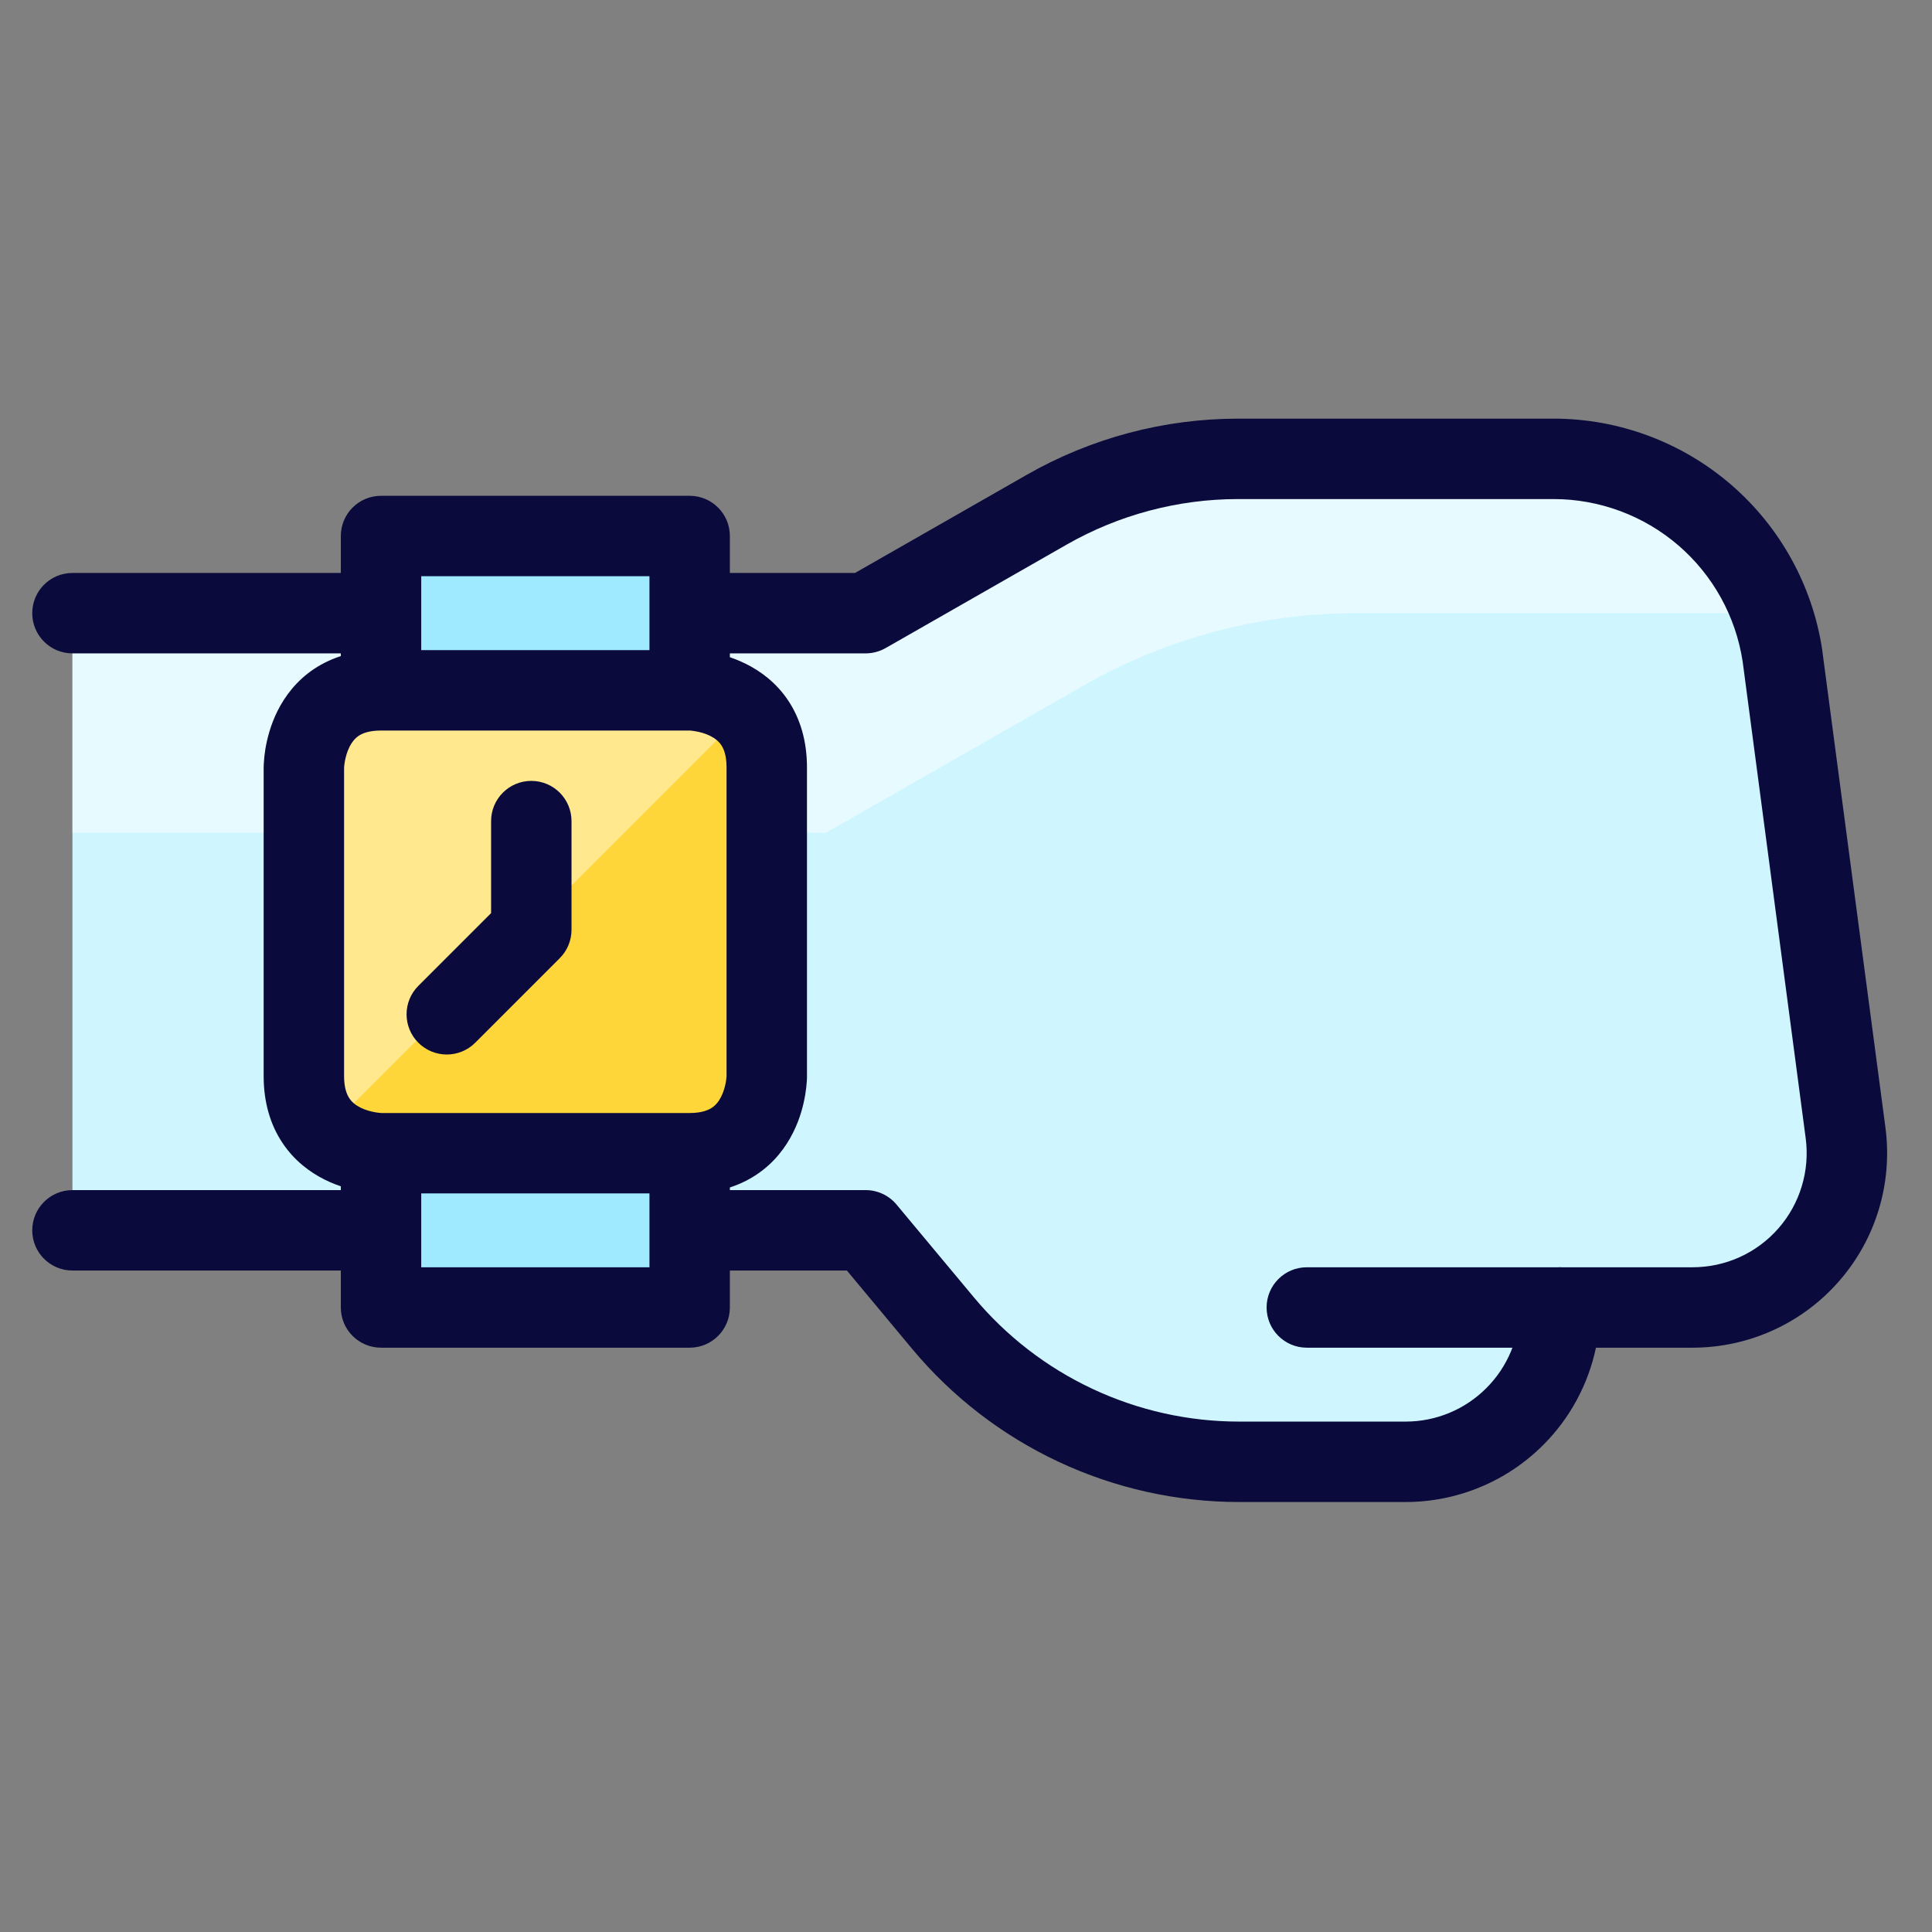
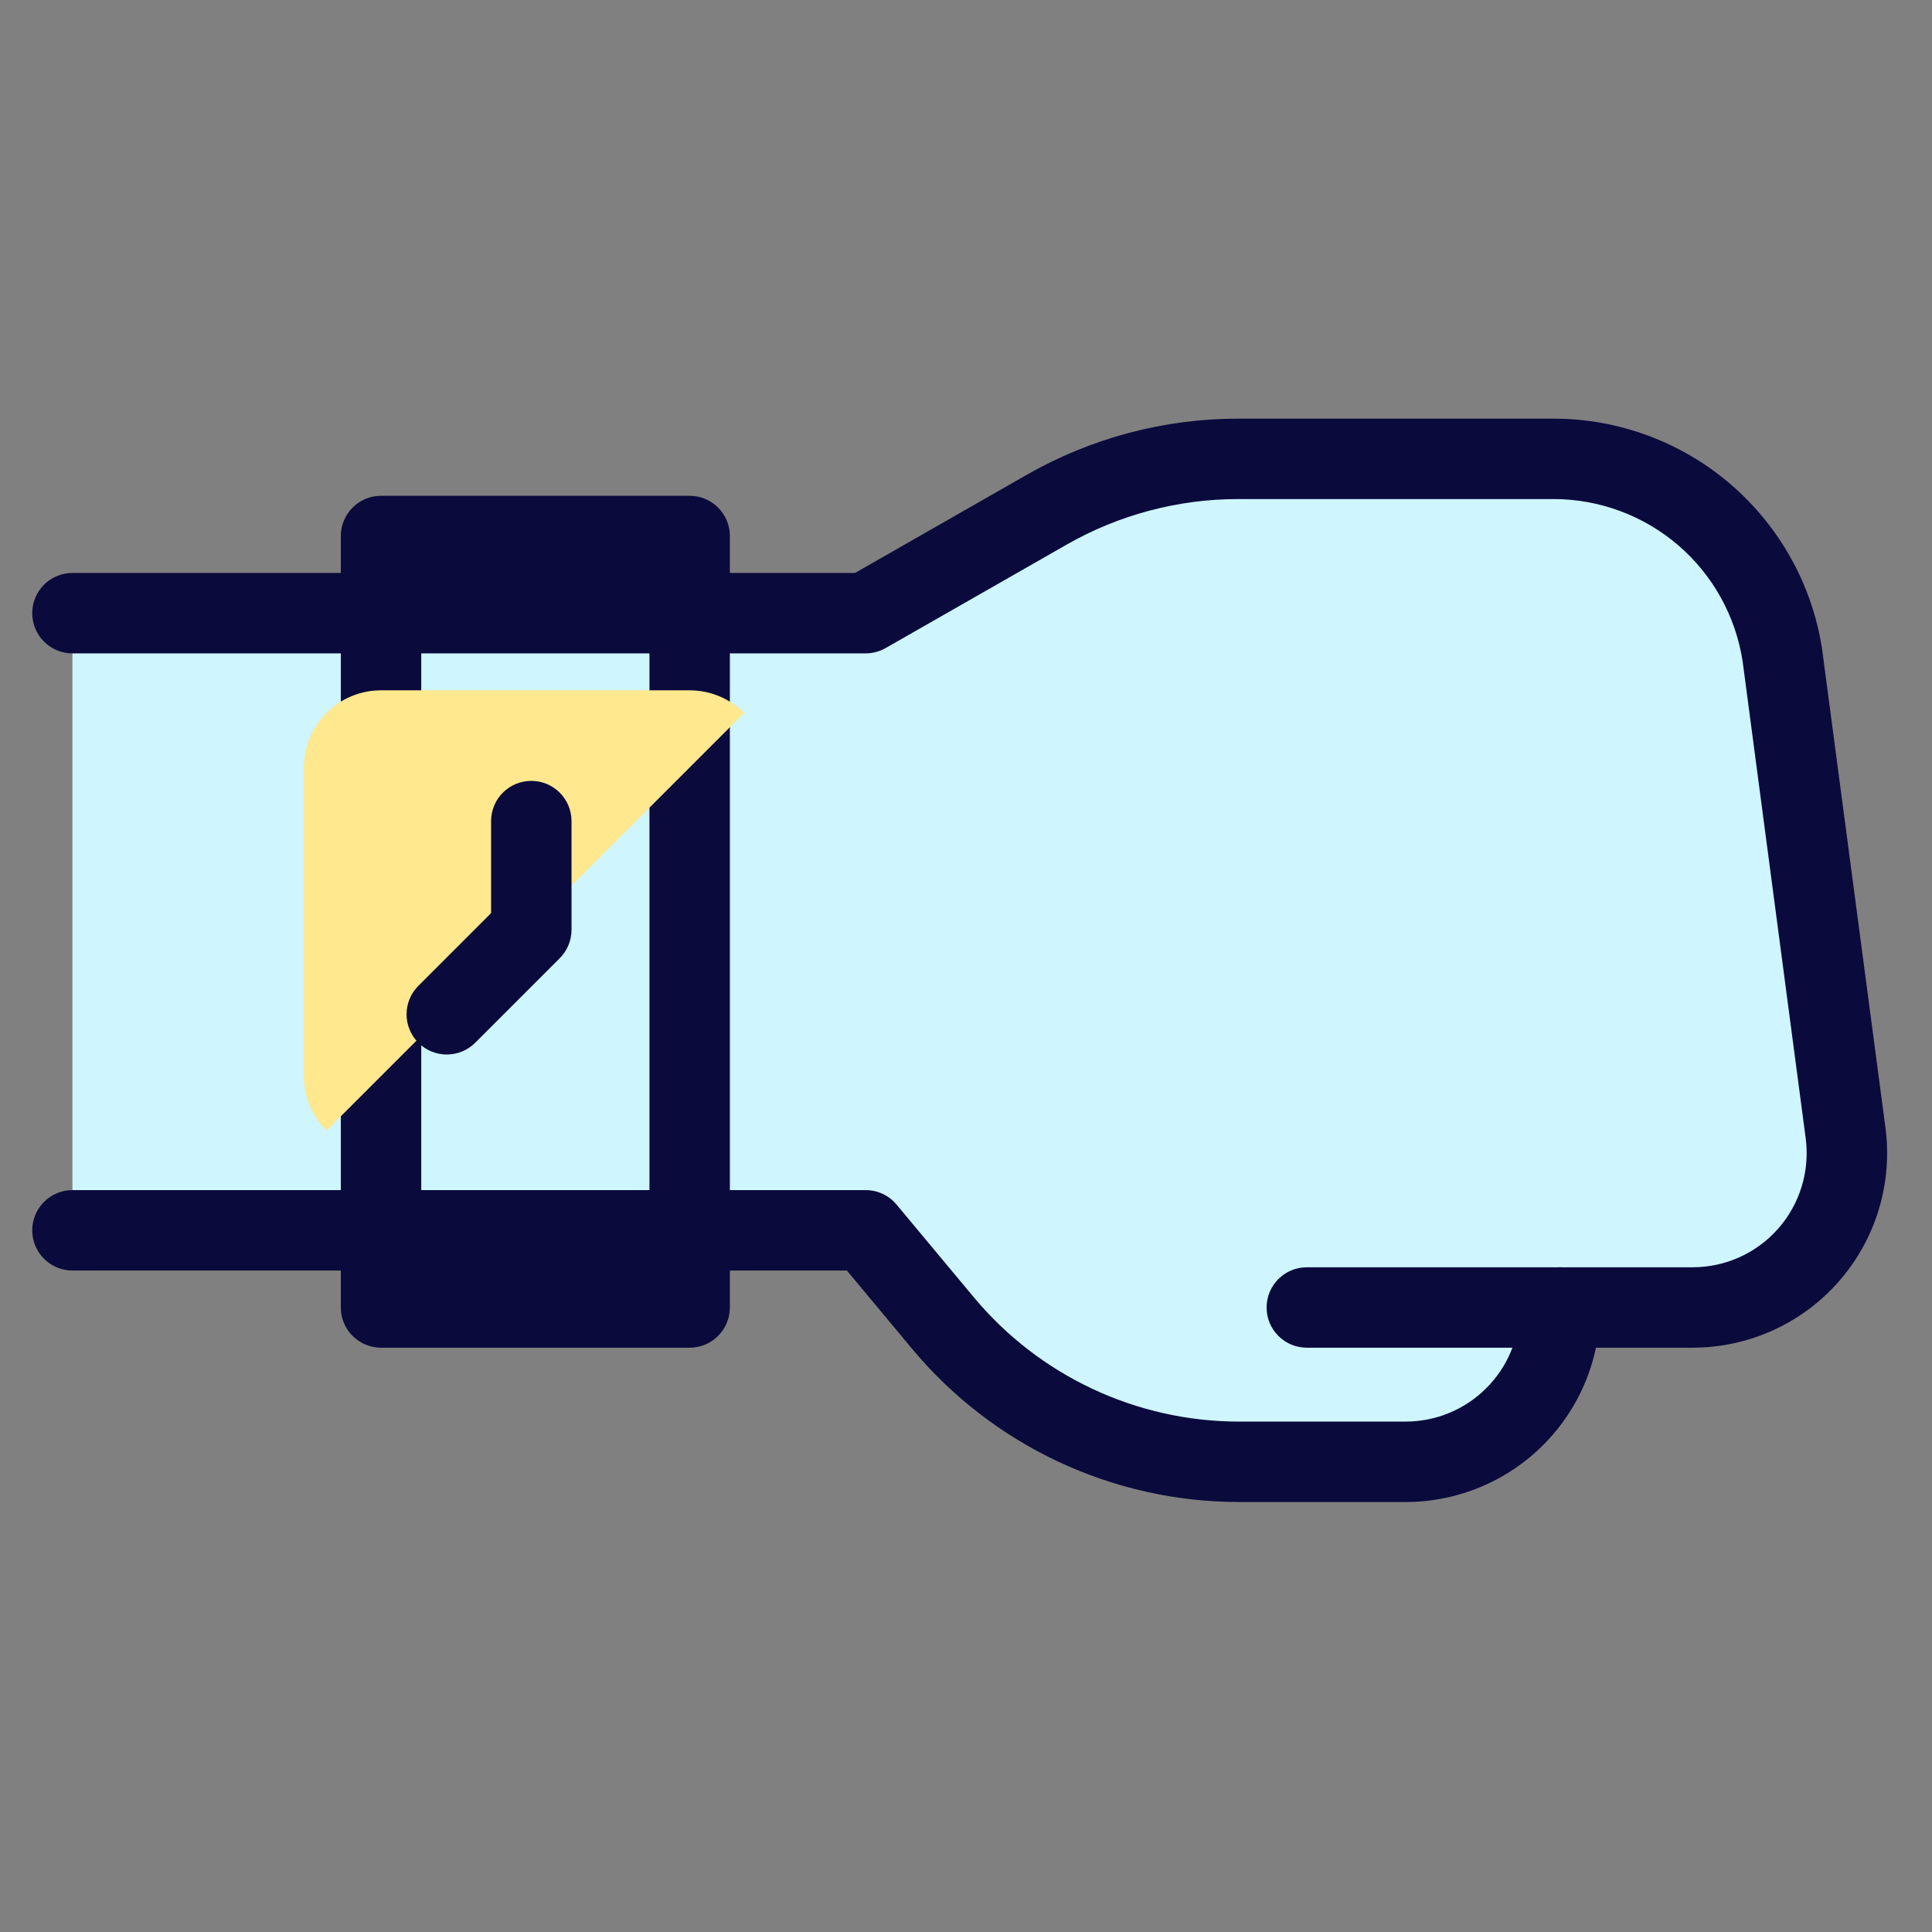
<svg xmlns="http://www.w3.org/2000/svg" width="32" height="32" viewBox="0 0 32 32" fill="none">
  <rect x="0" y="0" width="32" height="32" fill="#808080" stroke="none" />
  <path d="M1.2 20.378H14.339L15.617 21.912C16.216 22.631 16.966 23.21 17.814 23.608C18.662 24.005 19.587 24.212 20.523 24.212H23.282C23.96 24.212 24.61 23.943 25.089 23.463C25.569 22.984 25.838 22.334 25.838 21.656H28.035C28.398 21.656 28.758 21.579 29.09 21.428C29.421 21.278 29.717 21.059 29.956 20.785C30.196 20.512 30.375 20.19 30.481 19.842C30.586 19.493 30.616 19.127 30.568 18.766L29.523 10.865C29.387 9.957 28.93 9.129 28.235 8.53C27.539 7.93 26.652 7.601 25.734 7.6L20.508 7.6C19.396 7.6 18.303 7.89 17.338 8.442L14.339 10.156H1.2L1.2 20.378Z" fill="#CFF5FF" />
-   <path opacity="0.5" d="M13.679 13.793L17.947 11.354C19.321 10.569 20.877 10.156 22.459 10.156H29.347C29.083 9.409 28.593 8.762 27.947 8.304C27.3 7.846 26.527 7.6 25.734 7.6L20.508 7.6C19.396 7.6 18.303 7.89 17.338 8.442L14.339 10.156H1.2L1.2 13.793H13.679Z" fill="white" />
  <path fill-rule="evenodd" clip-rule="evenodd" d="M17.007 7.864C18.073 7.255 19.28 6.934 20.508 6.934L25.735 6.934C26.812 6.935 27.853 7.322 28.669 8.025C29.485 8.728 30.022 9.701 30.182 10.766L30.183 10.778L31.229 18.678C31.289 19.133 31.251 19.596 31.118 20.035C30.985 20.474 30.76 20.879 30.457 21.224C30.155 21.569 29.782 21.846 29.364 22.035C28.947 22.224 28.493 22.322 28.034 22.322C28.034 22.322 28.035 22.322 28.034 22.322H26.434C26.306 22.928 26.005 23.49 25.56 23.934C24.956 24.538 24.137 24.878 23.282 24.878H20.523C19.489 24.878 18.468 24.65 17.531 24.211C16.595 23.772 15.767 23.133 15.105 22.338L14.027 21.044H1.2C0.832 21.044 0.534 20.746 0.534 20.378C0.534 20.011 0.832 19.712 1.2 19.712H14.339C14.536 19.712 14.724 19.8 14.85 19.952L16.128 21.485C16.665 22.13 17.337 22.649 18.097 23.005C18.856 23.361 19.685 23.546 20.523 23.546C20.523 23.546 20.523 23.546 20.523 23.546H23.282C23.783 23.546 24.264 23.347 24.618 22.992C24.973 22.638 25.172 22.157 25.172 21.656C25.172 21.288 25.47 20.99 25.838 20.99H28.034C28.303 20.99 28.57 20.933 28.815 20.822C29.06 20.711 29.278 20.549 29.456 20.346C29.633 20.144 29.765 19.906 29.843 19.648C29.921 19.391 29.943 19.12 29.908 18.853C29.908 18.853 29.908 18.853 29.908 18.853L28.864 10.958C28.75 10.21 28.373 9.528 27.8 9.034C27.225 8.539 26.492 8.267 25.734 8.266M17.007 7.864L14.162 9.49H1.2C0.832 9.49 0.534 9.788 0.534 10.156C0.534 10.524 0.832 10.822 1.2 10.822H14.339C14.454 10.822 14.568 10.791 14.669 10.734L17.668 9.02C18.533 8.526 19.512 8.266 20.508 8.266H25.734" fill="#0A0A3C" />
-   <path d="M11.423 11.434V8.878H6.311V11.434L6.311 19.101V21.656H11.423V19.101V11.434Z" fill="#9FEAFF" />
  <path fill-rule="evenodd" clip-rule="evenodd" d="M5.645 8.878C5.645 8.51 5.943 8.212 6.311 8.212H11.423C11.79 8.212 12.089 8.51 12.089 8.878V21.656C12.089 22.024 11.79 22.322 11.423 22.322H6.311C5.943 22.322 5.645 22.024 5.645 21.656L5.645 8.878ZM6.977 9.544L6.977 20.99H10.757V9.544H6.977Z" fill="#0A0A3C" />
-   <path d="M6.311 11.434H11.423C11.423 11.434 12.7 11.434 12.7 12.711V17.823C12.7 17.823 12.7 19.101 11.423 19.101H6.311C6.311 19.101 5.033 19.101 5.033 17.823V12.711C5.033 12.711 5.033 11.434 6.311 11.434Z" fill="#FFD639" />
  <path d="M12.326 11.808C12.086 11.568 11.761 11.434 11.423 11.434H6.311C5.972 11.434 5.647 11.568 5.408 11.808C5.168 12.047 5.033 12.373 5.033 12.711V17.823C5.034 18.162 5.168 18.487 5.408 18.726L12.326 11.808Z" fill="#FFE88E" />
-   <path fill-rule="evenodd" clip-rule="evenodd" d="M5.699 12.718V17.823C5.699 18.026 5.748 18.134 5.787 18.192C5.829 18.255 5.889 18.305 5.97 18.345C6.054 18.387 6.145 18.411 6.221 18.424C6.258 18.43 6.287 18.433 6.304 18.434C6.31 18.434 6.315 18.434 6.318 18.435H11.423C11.626 18.435 11.733 18.386 11.792 18.347C11.855 18.305 11.905 18.244 11.945 18.164C11.987 18.081 12.011 17.989 12.024 17.913C12.03 17.876 12.032 17.847 12.034 17.83C12.034 17.824 12.034 17.819 12.034 17.816V12.711C12.034 12.508 11.986 12.401 11.947 12.342C11.905 12.279 11.844 12.229 11.764 12.189C11.68 12.147 11.589 12.123 11.513 12.111C11.476 12.104 11.447 12.102 11.43 12.1C11.423 12.1 11.419 12.1 11.416 12.1H6.311C6.108 12.1 6 12.148 5.942 12.187C5.879 12.229 5.829 12.29 5.789 12.37C5.747 12.454 5.723 12.545 5.71 12.621C5.704 12.658 5.701 12.687 5.7 12.704C5.7 12.711 5.7 12.715 5.699 12.718ZM11.423 11.434C11.423 10.768 11.423 10.768 11.423 10.768L11.424 10.768L11.425 10.768L11.429 10.768L11.437 10.768C11.443 10.768 11.45 10.768 11.459 10.768C11.476 10.769 11.498 10.77 11.525 10.772C11.578 10.775 11.649 10.783 11.732 10.797C11.895 10.824 12.123 10.88 12.359 10.998C12.598 11.117 12.857 11.306 13.055 11.603C13.255 11.904 13.366 12.275 13.366 12.711V17.823H12.703C13.366 17.823 13.366 17.823 13.366 17.823V17.824L13.366 17.826L13.366 17.829L13.366 17.837C13.366 17.843 13.366 17.851 13.366 17.859C13.365 17.877 13.364 17.899 13.362 17.925C13.358 17.978 13.351 18.049 13.337 18.132C13.31 18.295 13.255 18.523 13.136 18.759C13.017 18.998 12.828 19.257 12.531 19.455C12.23 19.656 11.859 19.767 11.423 19.767H6.311V19.101C6.311 19.767 6.311 19.767 6.311 19.767H6.31L6.308 19.767L6.305 19.767L6.297 19.767C6.291 19.766 6.283 19.766 6.275 19.766C6.258 19.765 6.235 19.764 6.209 19.762C6.156 19.759 6.085 19.751 6.002 19.738C5.839 19.71 5.611 19.655 5.375 19.537C5.136 19.417 4.877 19.228 4.679 18.931C4.478 18.63 4.367 18.259 4.367 17.823V12.711H5.033C4.367 12.711 4.367 12.711 4.367 12.711L4.367 12.71L4.367 12.709L4.367 12.705L4.368 12.697C4.368 12.691 4.368 12.684 4.368 12.675C4.369 12.658 4.37 12.636 4.372 12.609C4.375 12.556 4.383 12.486 4.396 12.402C4.424 12.239 4.479 12.011 4.597 11.775C4.717 11.536 4.906 11.277 5.203 11.079C5.504 10.879 5.875 10.768 6.311 10.768H11.423V11.434Z" fill="#0A0A3C" />
  <path fill-rule="evenodd" clip-rule="evenodd" d="M8.8 12.934C8.432 12.934 8.134 13.232 8.134 13.6V15.124L6.929 16.329C6.669 16.589 6.669 17.011 6.929 17.271C7.189 17.531 7.611 17.531 7.871 17.271L9.271 15.871C9.396 15.746 9.466 15.577 9.466 15.4V13.6C9.466 13.232 9.168 12.934 8.8 12.934Z" fill="#0A0A3C" />
  <path fill-rule="evenodd" clip-rule="evenodd" d="M20.979 21.656C20.979 21.288 21.277 20.99 21.645 20.99H25.839C26.207 20.99 26.505 21.288 26.505 21.656C26.505 22.024 26.207 22.322 25.839 22.322H21.645C21.277 22.322 20.979 22.024 20.979 21.656Z" fill="#0A0A3C" />
</svg>